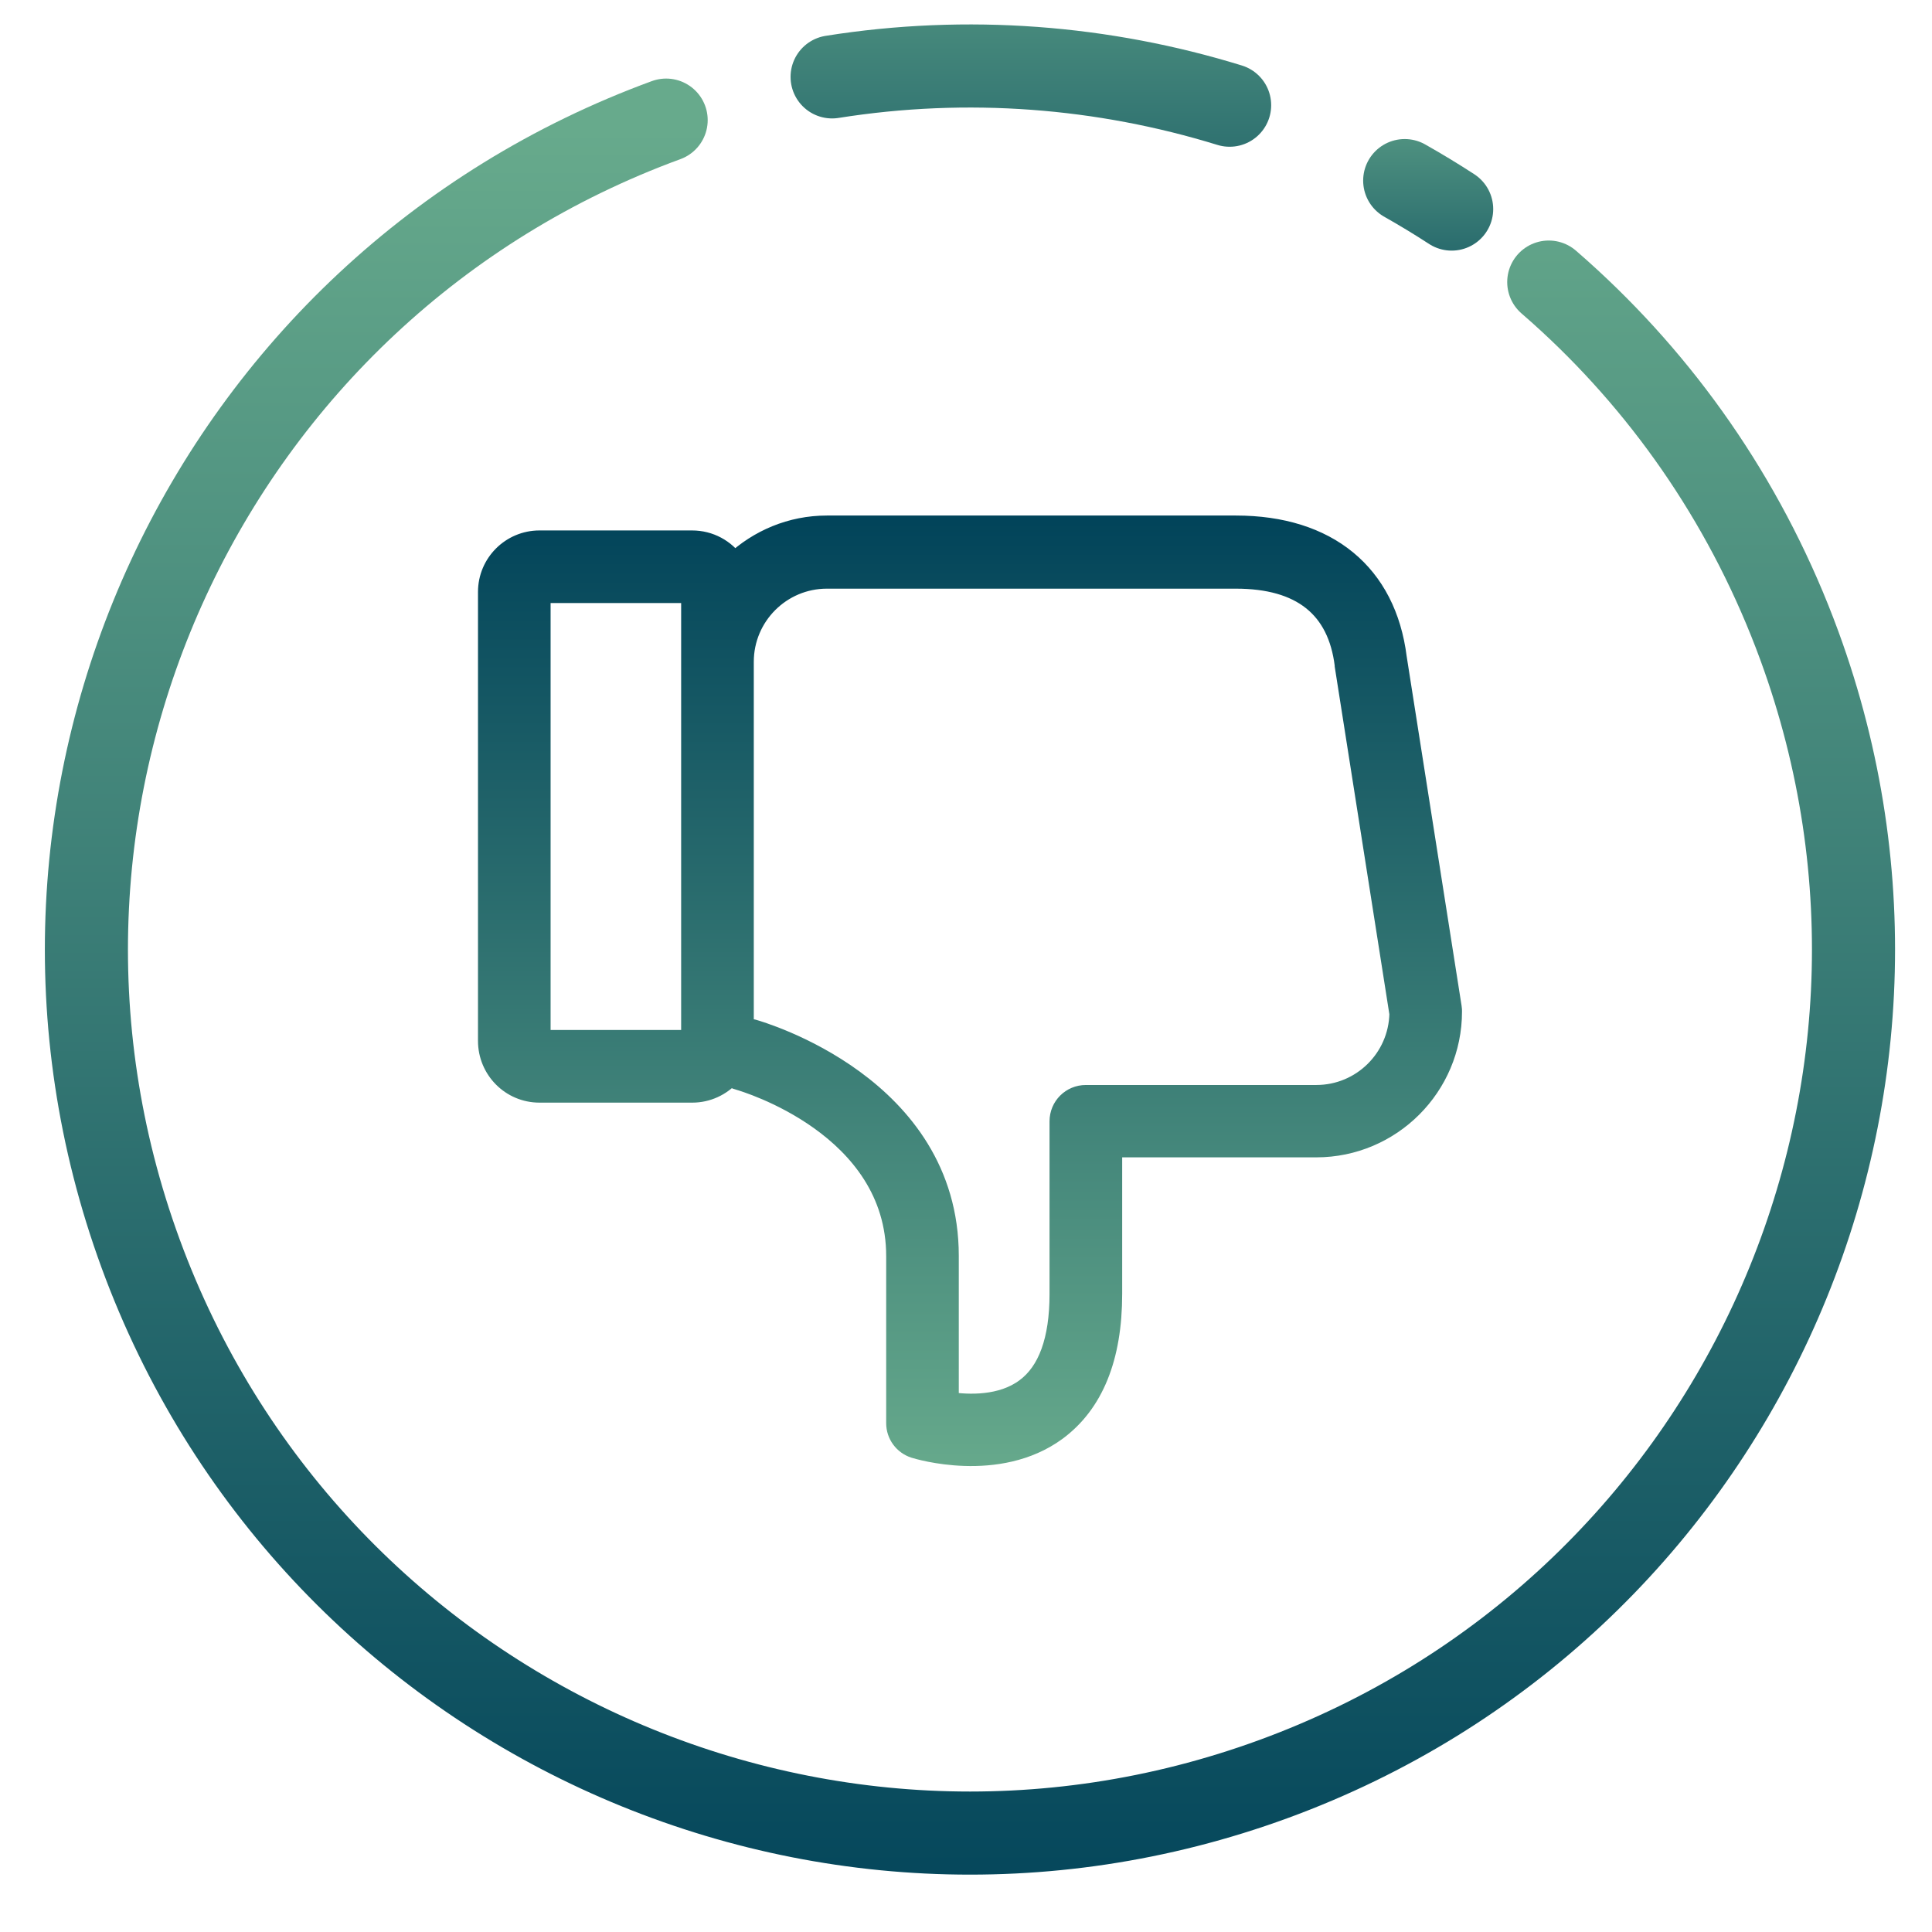
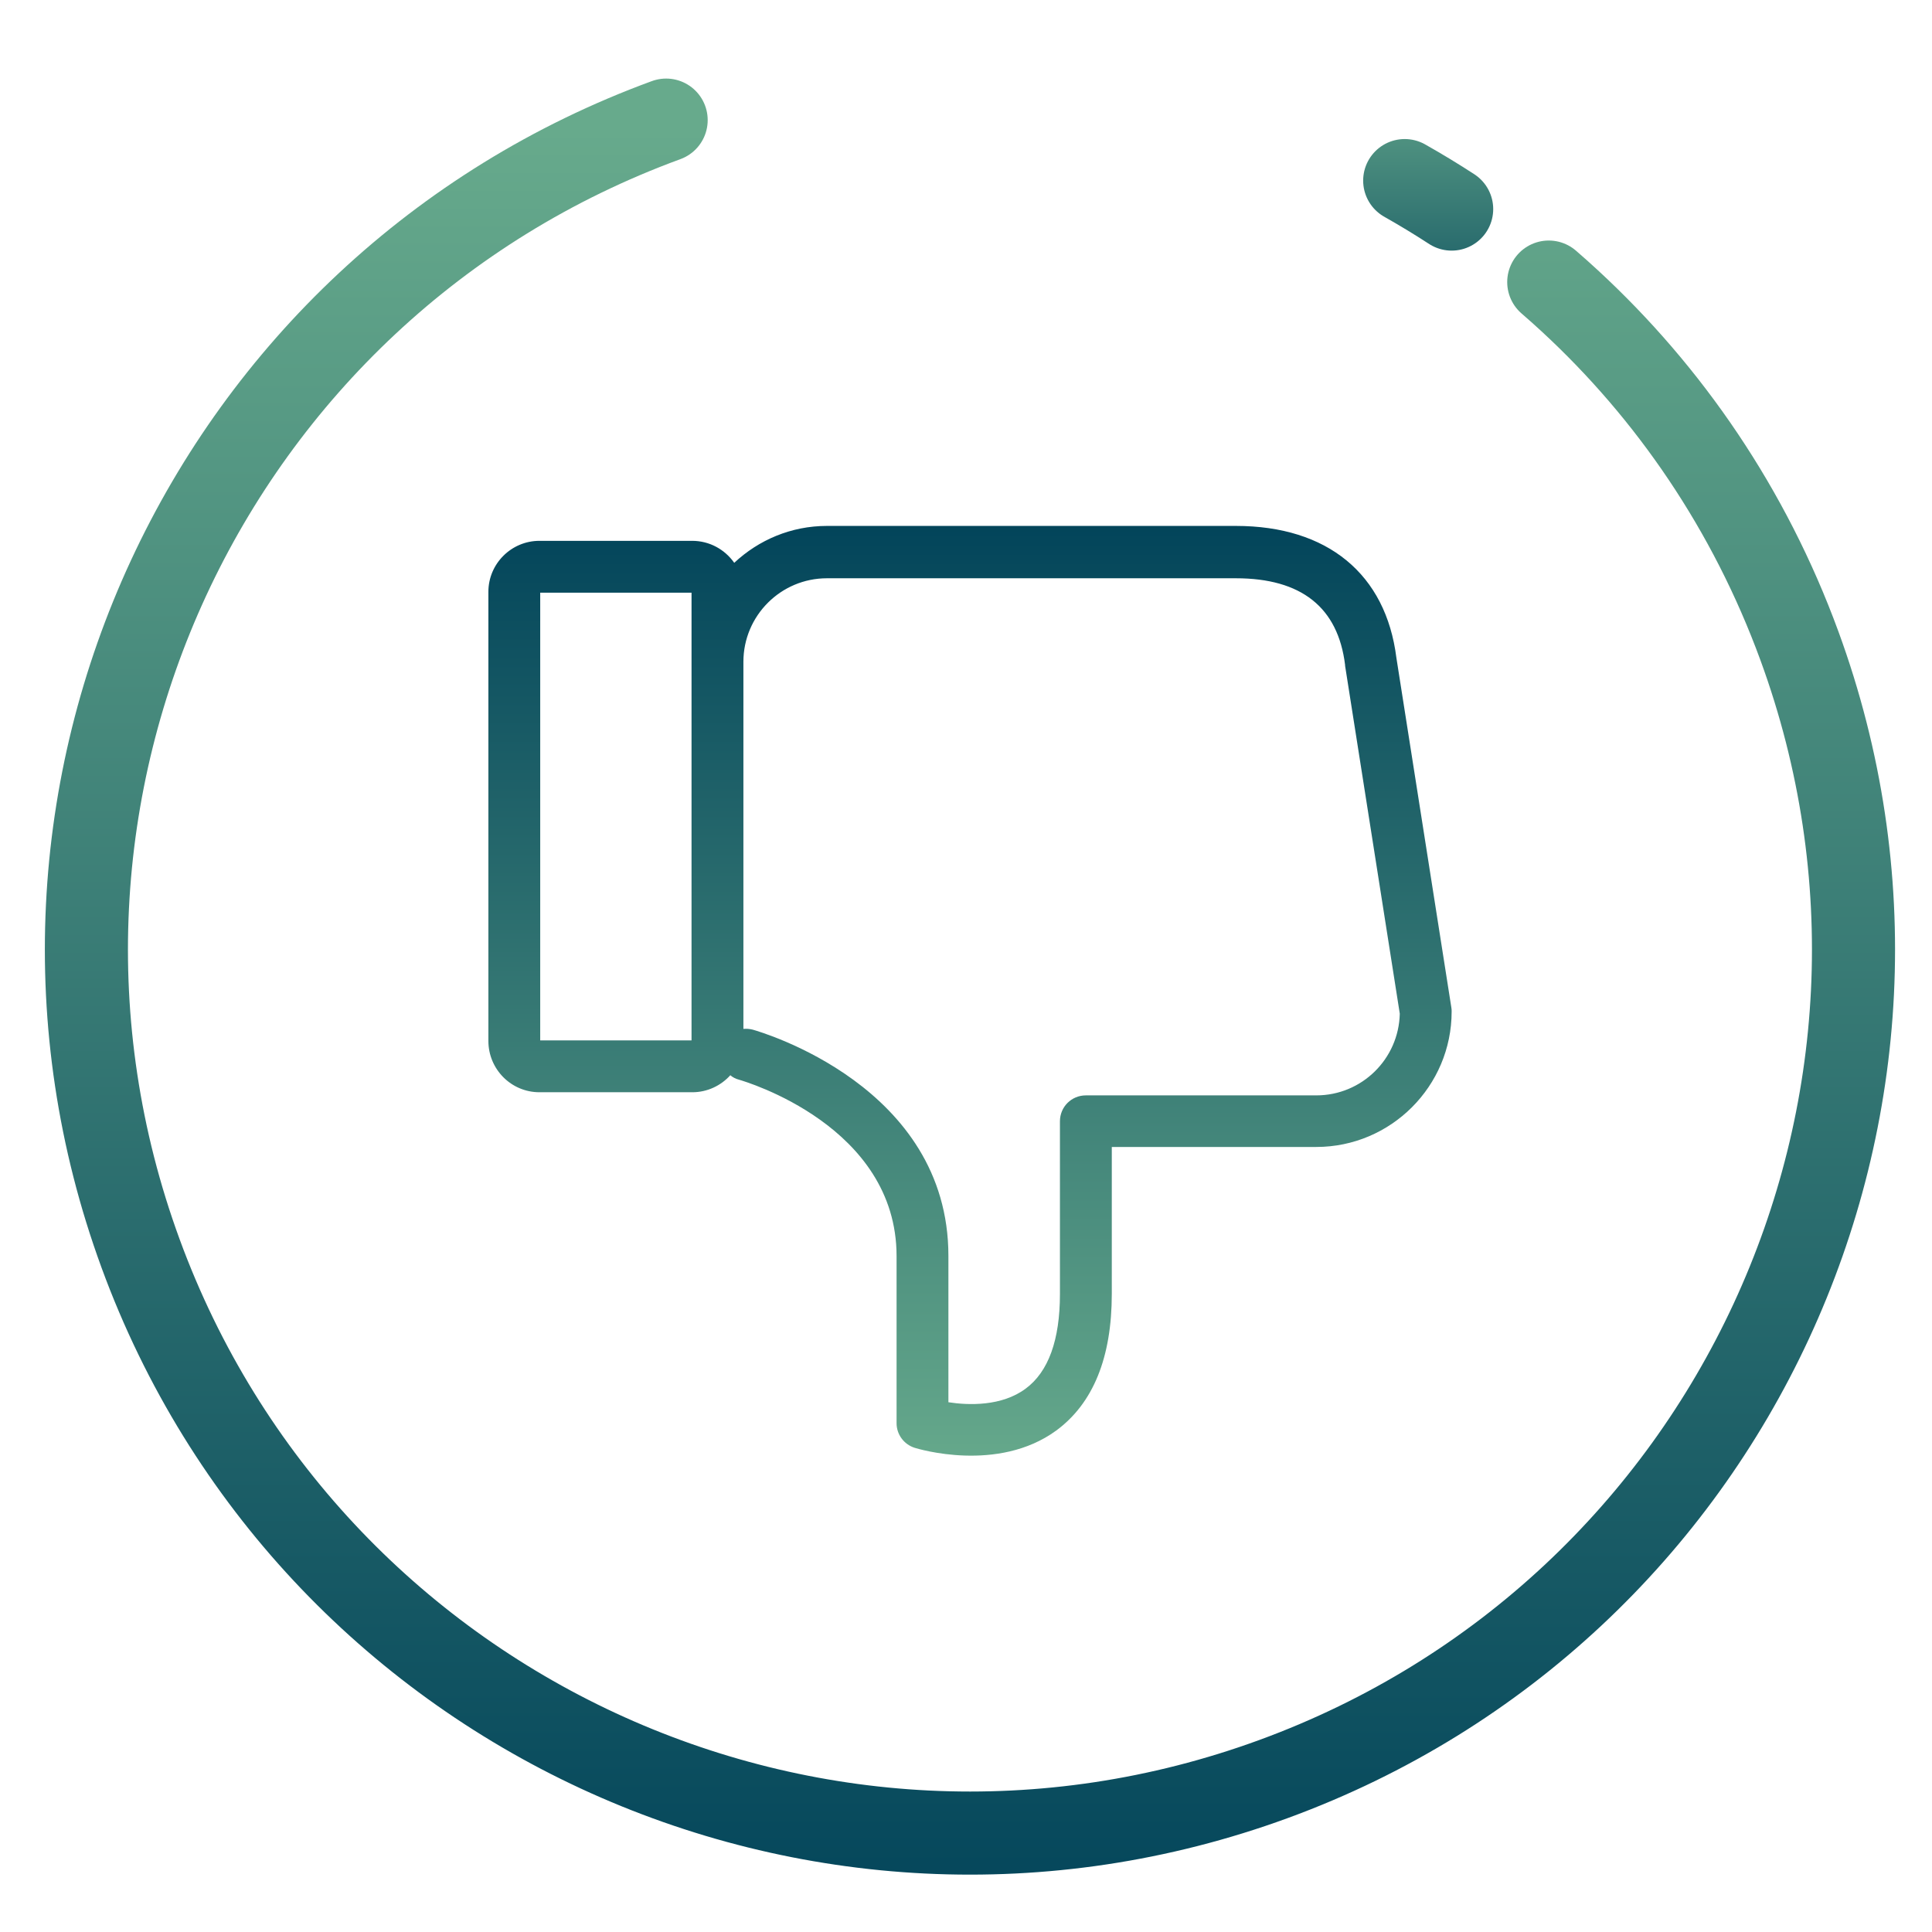
<svg xmlns="http://www.w3.org/2000/svg" width="93px" height="93px" viewBox="0 0 93 93" version="1.1">
  <title>picto-4-problematique </title>
  <defs>
    <linearGradient x1="50%" y1="0%" x2="50%" y2="100%" id="linearGradient-1">
      <stop stop-color="#67AA8C" offset="0%" />
      <stop stop-color="#02445A" offset="100%" />
    </linearGradient>
    <linearGradient x1="0%" y1="-409.001%" x2="0%" y2="662.035%" id="linearGradient-2">
      <stop stop-color="#67AA8C" offset="0%" />
      <stop stop-color="#02445A" offset="100%" />
    </linearGradient>
    <linearGradient x1="0%" y1="-409.001%" x2="0%" y2="662.035%" id="linearGradient-3">
      <stop stop-color="#67AA8C" offset="0%" />
      <stop stop-color="#02445A" offset="100%" />
    </linearGradient>
    <linearGradient x1="50%" y1="0%" x2="50%" y2="100%" id="linearGradient-4">
      <stop stop-color="#67AA8C" offset="0%" />
      <stop stop-color="#02445A" offset="100%" />
    </linearGradient>
    <linearGradient x1="50%" y1="0%" x2="50%" y2="100%" id="linearGradient-5">
      <stop stop-color="#67AA8C" offset="0%" />
      <stop stop-color="#02445A" offset="100%" />
    </linearGradient>
  </defs>
  <g id="picto-4-problematique-" stroke="none" stroke-width="1" fill="none" fill-rule="evenodd">
    <g id="Group-10" transform="translate(4, 3)">
      <path d="M70.552,10.578 C70.891,10.871 71.226,11.17 71.556,11.475 C76.361,15.909 80.212,21.521 82.616,28.083 C90.693,50.134 79.365,74.557 57.315,82.633 C35.265,90.71 10.842,79.383 2.765,57.332 C-5.312,35.282 6.015,10.859 28.066,2.782" id="Stroke-1" stroke="url(#linearGradient-1)" stroke-width="4" stroke-linecap="round" />
      <path d="M63.618,5.693 C64.385,6.126 65.139,6.583 65.878,7.064" id="Stroke-3" stroke="url(#linearGradient-2)" stroke-width="4" stroke-linecap="round" />
-       <path d="M36.055,0.701 C42.577,-0.337 49.111,0.19 55.19,2.064" id="Stroke-5" stroke="url(#linearGradient-3)" stroke-width="4" stroke-linecap="round" />
      <path d="M22.004,63.857 L29.288,63.857 L29.288,42.305 L22.004,42.305 L22.004,63.857 Z M31.785,42.859 C31.936,42.872 32.087,42.859 32.238,42.821 C32.629,42.708 41.653,40.1 41.653,31.932 L41.653,24.887 C42.624,24.736 44.224,24.685 45.371,25.542 C46.468,26.349 47.022,27.887 47.022,30.092 L47.022,38.41 C47.022,39.104 47.577,39.658 48.27,39.658 L59.361,39.658 C61.554,39.658 63.331,41.41 63.381,43.591 L60.748,60.341 L60.748,60.378 C60.407,63.151 58.642,64.55 55.491,64.55 L35.805,64.55 C33.587,64.55 31.785,62.748 31.785,60.529 L31.785,42.859 Z M19.509,42.28 L19.509,63.894 C19.509,65.256 20.618,66.352 21.967,66.352 L29.314,66.352 C30.159,66.352 30.89,65.936 31.344,65.294 C32.516,66.391 34.079,67.07 35.805,67.07 L55.491,67.07 C59.903,67.07 62.713,64.752 63.218,60.719 L65.864,43.88 C65.877,43.817 65.877,43.754 65.877,43.691 C65.877,40.1 62.953,37.175 59.361,37.175 L49.518,37.175 L49.518,30.104 C49.518,27.041 48.623,24.836 46.846,23.526 C44.035,21.471 40.191,22.643 40.027,22.694 C39.511,22.858 39.158,23.336 39.158,23.878 L39.158,31.919 C39.158,38.184 31.873,40.326 31.57,40.414 C31.419,40.452 31.268,40.528 31.155,40.628 C30.701,40.124 30.045,39.809 29.327,39.809 L21.967,39.809 C20.605,39.809 19.509,40.918 19.509,42.28 L19.509,42.28 Z" id="Fill-7" fill="url(#linearGradient-4)" transform="translate(42.693, 44.693) scale(1, -1) translate(-42.693, -44.693) " />
-       <path d="M22.004,63.857 L29.288,63.857 L29.288,42.305 L22.004,42.305 L22.004,63.857 Z M31.785,42.859 C31.936,42.872 32.087,42.859 32.238,42.821 C32.629,42.708 41.653,40.1 41.653,31.932 L41.653,24.887 C42.624,24.736 44.224,24.685 45.371,25.542 C46.468,26.349 47.021,27.887 47.021,30.092 L47.021,38.41 C47.021,39.104 47.577,39.658 48.27,39.658 L59.361,39.658 C61.554,39.658 63.331,41.41 63.381,43.591 L60.748,60.341 L60.748,60.378 C60.407,63.151 58.642,64.55 55.491,64.55 L35.805,64.55 C33.587,64.55 31.785,62.748 31.785,60.529 L31.785,42.859 Z M19.509,42.28 L19.509,63.894 C19.509,65.256 20.618,66.352 21.967,66.352 L29.313,66.352 C30.159,66.352 30.89,65.936 31.344,65.294 C32.516,66.391 34.079,67.07 35.805,67.07 L55.491,67.07 C59.903,67.07 62.713,64.752 63.218,60.719 L65.864,43.88 C65.876,43.817 65.876,43.754 65.876,43.691 C65.876,40.1 62.953,37.175 59.361,37.175 L49.518,37.175 L49.518,30.104 C49.518,27.041 48.623,24.836 46.846,23.526 C44.035,21.471 40.191,22.643 40.027,22.694 C39.511,22.858 39.158,23.336 39.158,23.878 L39.158,31.919 C39.158,38.184 31.873,40.326 31.57,40.414 C31.418,40.452 31.268,40.528 31.155,40.628 C30.701,40.124 30.044,39.809 29.327,39.809 L21.967,39.809 C20.605,39.809 19.509,40.918 19.509,42.28 Z" id="Stroke-9" stroke="url(#linearGradient-5)" fill="url(#linearGradient-5)" transform="translate(42.693, 44.693) scale(1, -1) translate(-42.693, -44.693) " />
    </g>
  </g>
</svg>